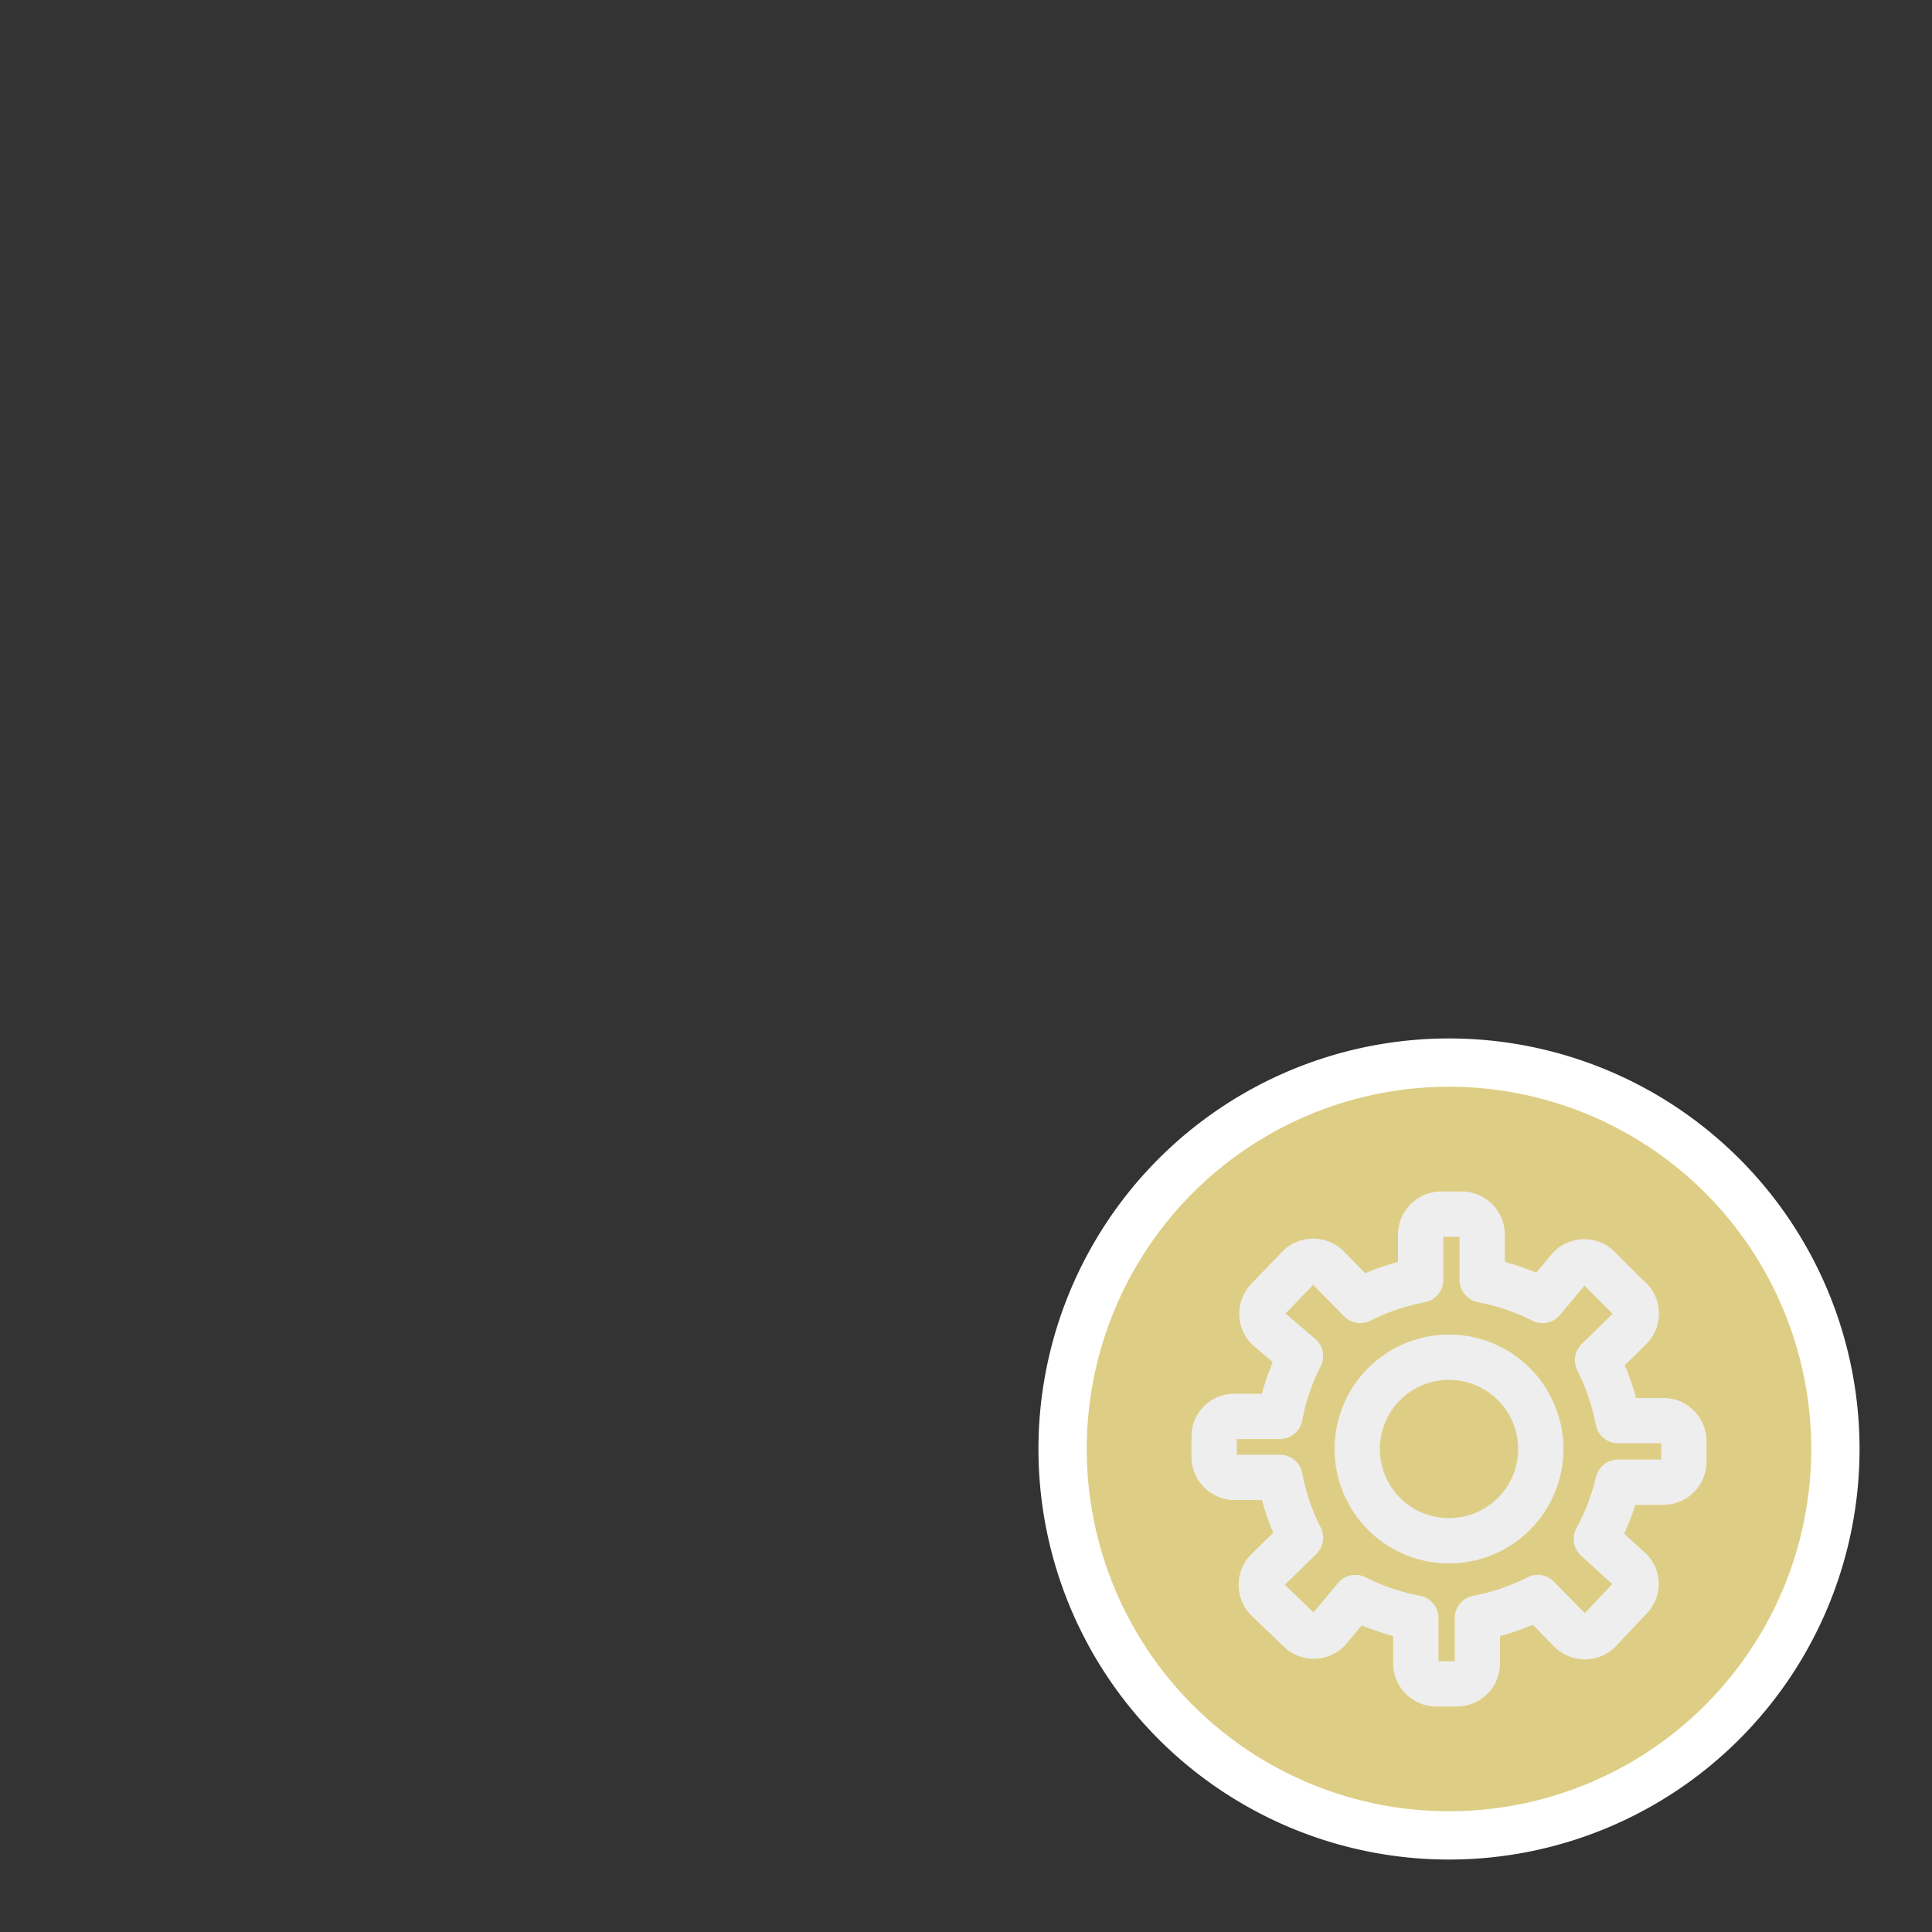
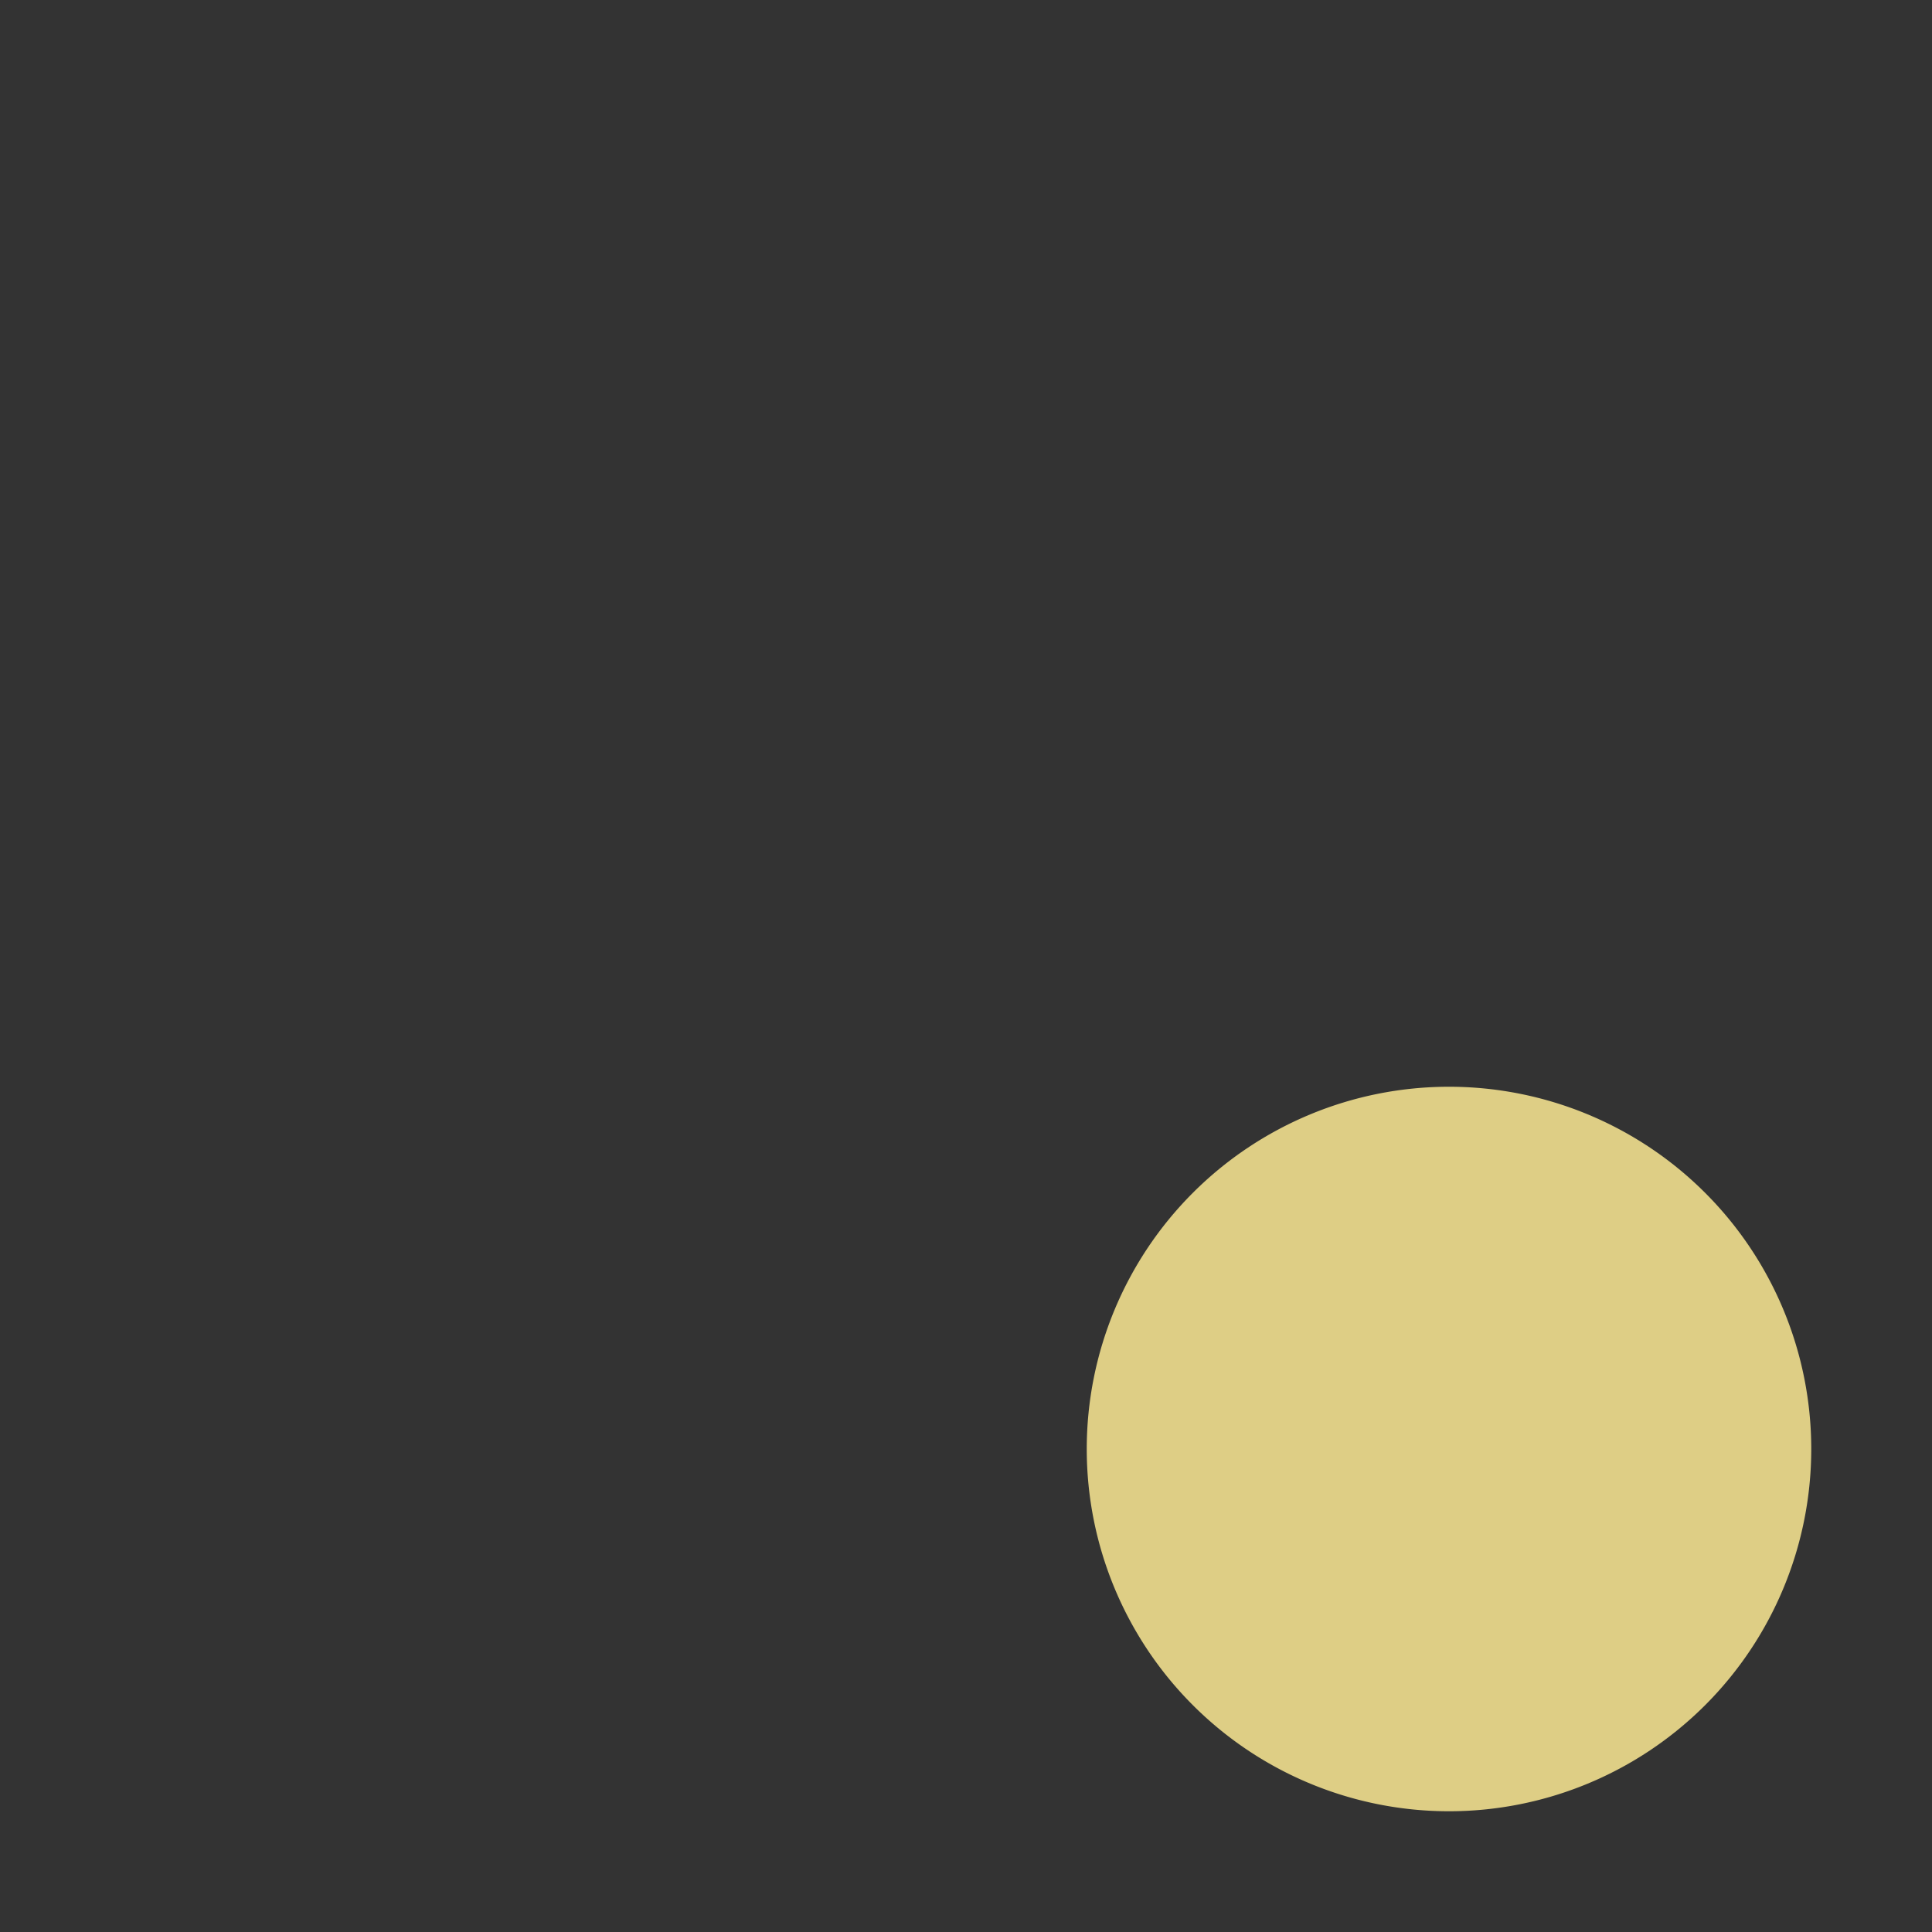
<svg xmlns="http://www.w3.org/2000/svg" viewBox="0 0 32 32">
  <rect x="0" y="0" width="32" height="32" fill="#333333" stroke="none" />
  <defs>
    <style>.cls-1{fill:#eeeeee66;stroke:#fff;stroke-miterlimit:10;stroke-width:1.6px;}.cls-2{fill:#DECE85;}.cls-3{fill:none;stroke:#eee;stroke-linecap:round;stroke-linejoin:round;stroke-width:0.75px;}</style>
  </defs>
  <title>overlay-admin</title>
  <g id="TOI">
-     <path class="cls-1" d="M24,18a6,6,0,1,1-6,6A6,6,0,0,1,24,18Z" />
    <path class="cls-2" d="M24,18a6,6,0,1,1-6,6A6,6,0,0,1,24,18Z" />
-     <path id="Shape_901" data-name="Shape 901" class="cls-3" d="M26.44,25.49,27,26a.33.33,0,0,1,0,.47L26.5,27A.34.34,0,0,1,26,27l-.53-.54a3.8,3.8,0,0,1-1,.34v.76a.34.34,0,0,1-.34.33h-.34a.34.34,0,0,1-.34-.33v-.76a3.8,3.8,0,0,1-1-.34L22,27a.34.34,0,0,1-.48,0L21,26.5A.34.34,0,0,1,21,26l.54-.53a3.8,3.8,0,0,1-.34-1h-.76a.34.34,0,0,1-.33-.34v-.34a.33.33,0,0,1,.33-.33h.76a3.74,3.74,0,0,1,.34-1L21,22a.34.34,0,0,1,0-.48L21.5,21A.34.34,0,0,1,22,21l.53.54a3.8,3.8,0,0,1,1-.34v-.76a.34.34,0,0,1,.34-.33h.34a.34.34,0,0,1,.34.33v.76a3.8,3.8,0,0,1,1,.34L26,21a.34.34,0,0,1,.48,0l.48.48A.34.34,0,0,1,27,22l-.54.53a3.8,3.8,0,0,1,.34,1h.76a.34.34,0,0,1,.33.34v.34a.34.34,0,0,1-.33.34h-.76A3.8,3.8,0,0,1,26.44,25.49Z" />
-     <path id="Oval_148" data-name="Oval 148" class="cls-3" d="M24,25.52A1.52,1.52,0,1,0,22.48,24,1.52,1.52,0,0,0,24,25.52Z" />
  </g>
</svg>